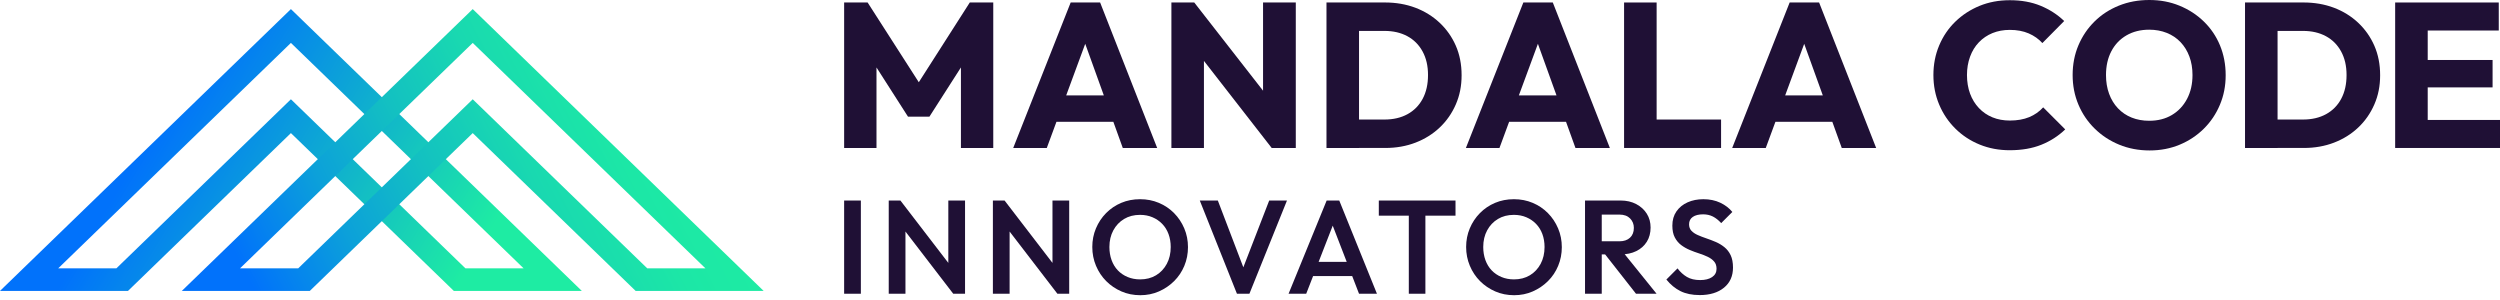
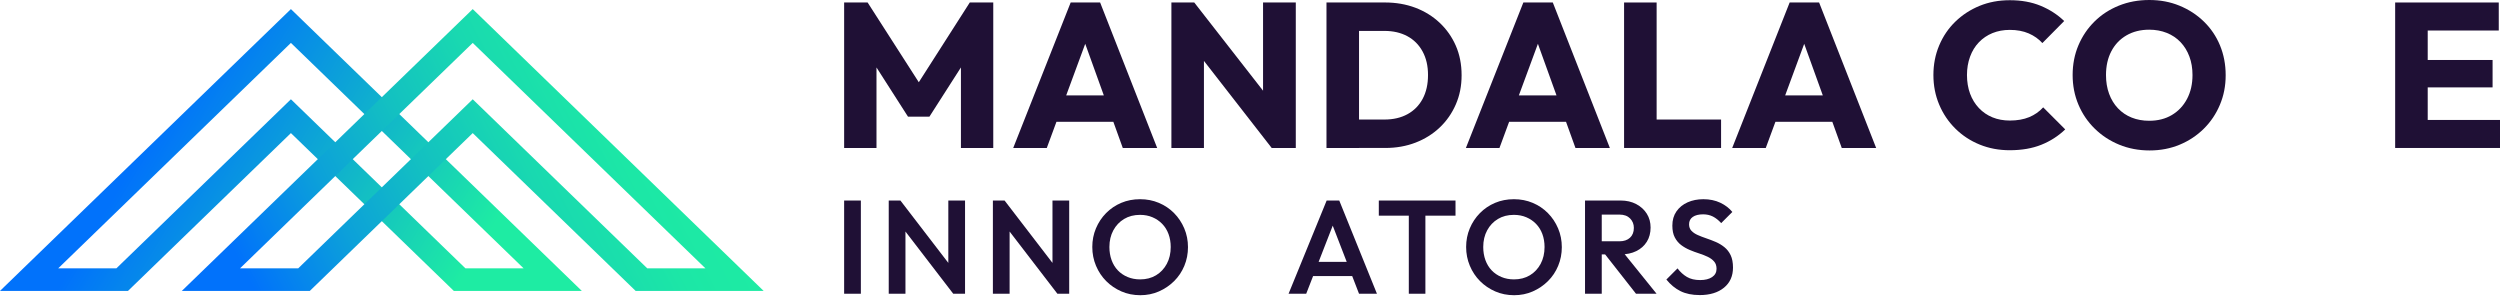
<svg xmlns="http://www.w3.org/2000/svg" width="417" height="50" viewBox="0 0 417 50" fill="none">
  <path d="M48.524 1.516L0 48.524H21.35L48.524 22.2L75.697 48.524H97.047L48.524 1.516ZM48.524 16.559L19.409 44.763H9.705L48.524 7.157L87.342 44.763H77.638L48.524 16.559Z" fill="url(#paint0_linear_399_2839)" />
  <path d="M78.851 1.516L30.328 48.524H51.678L78.851 22.2L106.024 48.524H127.375L78.851 1.516ZM78.851 16.559L49.737 44.763H40.032L78.851 7.157L117.67 44.763H107.965L78.851 16.559Z" fill="url(#paint1_linear_399_2839)" />
  <path d="M140.802 24.682V0.416H144.719L154.27 15.299H152.244L161.76 0.416H165.676V24.682H160.283V9.524L161.211 9.799L155.027 19.459H151.454L145.27 9.799L146.198 9.524V24.682H140.804H140.802Z" fill="#1F1035" />
  <path d="M169.005 24.682L178.589 0.416H183.501L193.017 24.682H187.28L180.031 4.575H182.024L174.605 24.682H169.005ZM174.502 20.317V15.916H187.694V20.317H174.502Z" fill="#1F1035" />
  <path d="M195.389 24.682V0.416H199.203L200.817 5.263V24.682H195.389ZM212.119 24.682L197.861 6.362L199.201 0.416L213.491 18.736L212.117 24.682H212.119ZM212.119 24.682L210.677 19.835V0.416H216.138V24.682H212.119Z" fill="#1F1035" />
  <path d="M221.257 24.682V0.415H226.686V24.682H221.257ZM224.966 24.682V19.938H230.944C232.41 19.938 233.687 19.64 234.775 19.044C235.862 18.448 236.705 17.596 237.3 16.483C237.896 15.372 238.193 14.048 238.193 12.514C238.193 10.979 237.889 9.69 237.283 8.577C236.676 7.466 235.827 6.618 234.74 6.033C233.652 5.449 232.388 5.157 230.944 5.157H224.796V0.413H231.014C232.846 0.413 234.535 0.705 236.082 1.289C237.627 1.874 238.979 2.711 240.136 3.798C241.293 4.888 242.191 6.165 242.832 7.632C243.472 9.098 243.795 10.737 243.795 12.547C243.795 14.357 243.474 15.931 242.832 17.411C242.191 18.889 241.297 20.173 240.152 21.26C239.007 22.349 237.661 23.19 236.115 23.787C234.57 24.383 232.891 24.68 231.082 24.68H224.966V24.682Z" fill="#1F1035" />
  <path d="M244.512 24.682L254.096 0.416H259.008L268.524 24.682H262.787L255.538 4.575H257.531L250.111 24.682H244.512ZM250.008 20.317V15.916H263.2V20.317H250.008Z" fill="#1F1035" />
  <path d="M270.896 24.682V0.416H276.325V24.682H270.896ZM275.087 24.682V19.938H287.075V24.682H275.087Z" fill="#1F1035" />
  <path d="M288.93 24.682L298.514 0.416H303.427L312.943 24.682H307.206L299.956 4.575H301.95L294.53 24.682H288.93ZM294.427 20.317V15.916H307.619V20.317H294.427Z" fill="#1F1035" />
  <path d="M335.238 25.059C333.429 25.059 331.75 24.744 330.205 24.113C328.66 23.482 327.307 22.594 326.15 21.448C324.994 20.303 324.095 18.969 323.455 17.444C322.812 15.92 322.492 14.277 322.492 12.512C322.492 10.746 322.812 9.104 323.455 7.579C324.095 6.055 324.994 4.732 326.15 3.61C327.307 2.487 328.652 1.612 330.187 0.98C331.721 0.351 333.405 0.035 335.238 0.035C337.161 0.035 338.873 0.343 340.373 0.963C341.873 1.582 343.183 2.429 344.307 3.507L340.666 7.185C340.047 6.497 339.286 5.96 338.382 5.569C337.477 5.181 336.429 4.985 335.238 4.985C334.184 4.985 333.223 5.163 332.351 5.517C331.48 5.872 330.725 6.383 330.085 7.047C329.444 7.711 328.951 8.513 328.608 9.453C328.264 10.393 328.091 11.412 328.091 12.512C328.091 13.611 328.262 14.694 328.608 15.623C328.951 16.551 329.444 17.353 330.085 18.029C330.725 18.704 331.482 19.221 332.351 19.575C333.221 19.93 334.184 20.107 335.238 20.107C336.474 20.107 337.551 19.918 338.467 19.54C339.383 19.161 340.161 18.617 340.804 17.906L344.48 21.584C343.335 22.684 342.007 23.538 340.495 24.146C338.983 24.754 337.231 25.057 335.239 25.057L335.238 25.059Z" fill="#1F1035" />
  <path d="M358.564 25.094C356.732 25.094 355.038 24.773 353.479 24.131C351.921 23.49 350.56 22.596 349.392 21.449C348.223 20.303 347.319 18.969 346.679 17.445C346.036 15.92 345.716 14.277 345.716 12.512C345.716 10.747 346.036 9.075 346.679 7.562C347.319 6.049 348.212 4.727 349.359 3.593C350.504 2.458 351.855 1.577 353.413 0.946C354.97 0.317 356.664 0 358.498 0C360.332 0 361.986 0.315 363.531 0.946C365.076 1.577 366.435 2.458 367.601 3.593C368.769 4.727 369.668 6.057 370.297 7.579C370.926 9.104 371.242 10.758 371.242 12.547C371.242 14.335 370.922 15.955 370.279 17.479C369.639 19.004 368.744 20.332 367.599 21.466C366.454 22.6 365.115 23.49 363.579 24.131C362.044 24.771 360.373 25.094 358.564 25.094ZM358.495 20.144C359.937 20.144 361.196 19.823 362.273 19.181C363.349 18.54 364.191 17.646 364.798 16.499C365.404 15.353 365.709 14.025 365.709 12.512C365.709 11.389 365.538 10.364 365.192 9.436C364.849 8.508 364.356 7.706 363.715 7.03C363.073 6.354 362.306 5.839 361.413 5.484C360.521 5.129 359.546 4.952 358.495 4.952C357.052 4.952 355.785 5.267 354.698 5.898C353.609 6.529 352.769 7.41 352.173 8.545C351.577 9.679 351.28 11.003 351.28 12.514C351.28 13.66 351.451 14.702 351.797 15.642C352.14 16.582 352.633 17.39 353.274 18.066C353.914 18.742 354.677 19.258 355.558 19.612C356.439 19.967 357.419 20.144 358.495 20.144Z" fill="#1F1035" />
-   <path d="M374.469 24.682V0.415H379.898V24.682H374.469ZM378.178 24.682V19.938H384.156C385.621 19.938 386.899 19.64 387.987 19.044C389.074 18.448 389.917 17.596 390.512 16.483C391.108 15.372 391.405 14.048 391.405 12.514C391.405 10.979 391.101 9.69 390.495 8.577C389.887 7.466 389.039 6.618 387.952 6.033C386.864 5.449 385.6 5.157 384.156 5.157H378.007V0.413H384.226C386.058 0.413 387.747 0.705 389.294 1.289C390.839 1.874 392.191 2.711 393.348 3.798C394.505 4.888 395.403 6.165 396.044 7.632C396.684 9.098 397.006 10.737 397.006 12.547C397.006 14.357 396.686 15.931 396.044 17.411C395.403 18.889 394.509 20.173 393.364 21.26C392.218 22.349 390.873 23.19 389.327 23.787C387.782 24.383 386.103 24.68 384.294 24.68H378.178V24.682Z" fill="#1F1035" />
  <path d="M399.513 24.682V0.416H404.942V24.682H399.513ZM403.671 5.09V0.416H416.793V5.09H403.671ZM403.671 14.576V10.005H415.762V14.576H403.671ZM403.671 24.682V20.008H417V24.682H403.671Z" fill="#1F1035" />
  <path d="M140.802 48.995V33.448H143.592V48.995H140.802Z" fill="#1F1035" />
  <path d="M148.241 48.995V33.448H150.19L151.03 36.439V48.997H148.241V48.995ZM158.999 48.995L149.747 36.948L150.19 33.448L159.442 45.496L158.999 48.995ZM158.999 48.995L158.18 46.16V33.448H160.969V48.995H158.999Z" fill="#1F1035" />
  <path d="M165.614 48.995V33.448H167.563L168.403 36.439V48.997H165.614V48.995ZM176.372 48.995L167.12 36.948L167.563 33.448L176.815 45.496L176.372 48.995ZM176.372 48.995L175.553 46.16V33.448H178.342V48.995H176.372Z" fill="#1F1035" />
  <path d="M190.207 49.24C189.07 49.24 188.02 49.03 187.053 48.609C186.087 48.188 185.242 47.617 184.519 46.892C183.795 46.17 183.228 45.315 182.814 44.335C182.401 43.352 182.195 42.307 182.195 41.2C182.195 40.093 182.397 39.056 182.805 38.089C183.21 37.122 183.775 36.274 184.497 35.542C185.219 34.811 186.062 34.242 187.02 33.837C187.979 33.431 189.027 33.227 190.164 33.227C191.302 33.227 192.33 33.431 193.297 33.837C194.264 34.242 195.108 34.811 195.832 35.542C196.554 36.272 197.122 37.124 197.536 38.099C197.949 39.074 198.155 40.115 198.155 41.222C198.155 42.329 197.951 43.37 197.546 44.344C197.14 45.319 196.571 46.168 195.841 46.892C195.112 47.617 194.265 48.188 193.307 48.609C192.348 49.03 191.315 49.24 190.207 49.24ZM190.163 46.603C191.181 46.603 192.07 46.374 192.829 45.916C193.59 45.457 194.186 44.822 194.623 44.01C195.057 43.199 195.275 42.261 195.275 41.199C195.275 40.416 195.152 39.695 194.91 39.039C194.667 38.383 194.316 37.818 193.858 37.344C193.4 36.872 192.858 36.503 192.231 36.237C191.605 35.971 190.914 35.839 190.163 35.839C189.144 35.839 188.255 36.068 187.496 36.526C186.735 36.984 186.137 37.616 185.702 38.42C185.268 39.225 185.048 40.152 185.048 41.199C185.048 41.997 185.171 42.727 185.413 43.391C185.656 44.055 186.003 44.624 186.453 45.096C186.904 45.568 187.445 45.937 188.08 46.203C188.715 46.469 189.407 46.601 190.161 46.601L190.163 46.603Z" fill="#1F1035" />
-   <path d="M206.321 48.995L200.124 33.448H203.135L207.938 46.028H206.832L211.702 33.448H214.667L208.402 48.995H206.321Z" fill="#1F1035" />
  <path d="M214.933 48.995L221.286 33.448H223.388L229.674 48.995H226.685L221.792 36.326H222.811L217.876 48.995H214.931H214.933ZM218.186 46.05V43.68H226.464V46.05H218.186Z" fill="#1F1035" />
  <path d="M229.985 35.973V33.448H242.779V35.973H229.985ZM234.989 48.995V33.846H237.756V48.995H234.989Z" fill="#1F1035" />
  <path d="M252.563 49.24C251.426 49.24 250.376 49.03 249.409 48.609C248.443 48.188 247.598 47.617 246.874 46.892C246.15 46.17 245.584 45.315 245.17 44.335C244.757 43.352 244.551 42.307 244.551 41.2C244.551 40.093 244.753 39.056 245.161 38.089C245.566 37.122 246.131 36.274 246.853 35.542C247.575 34.811 248.417 34.242 249.376 33.837C250.335 33.431 251.383 33.227 252.52 33.227C253.658 33.227 254.686 33.431 255.653 33.837C256.619 34.242 257.464 34.811 258.188 35.542C258.91 36.272 259.478 37.124 259.892 38.099C260.305 39.074 260.511 40.115 260.511 41.222C260.511 42.329 260.307 43.37 259.901 44.344C259.496 45.319 258.927 46.168 258.197 46.892C257.468 47.617 256.621 48.188 255.663 48.609C254.704 49.03 253.671 49.24 252.563 49.24ZM252.518 46.603C253.537 46.603 254.426 46.374 255.185 45.916C255.946 45.457 256.542 44.822 256.978 44.01C257.413 43.199 257.631 42.261 257.631 41.199C257.631 40.416 257.508 39.695 257.266 39.039C257.023 38.383 256.672 37.818 256.214 37.344C255.756 36.872 255.214 36.503 254.587 36.237C253.961 35.971 253.27 35.839 252.518 35.839C251.499 35.839 250.611 36.068 249.852 36.526C249.091 36.984 248.493 37.616 248.058 38.42C247.624 39.225 247.404 40.152 247.404 41.199C247.404 41.997 247.527 42.727 247.769 43.391C248.012 44.055 248.359 44.624 248.809 45.096C249.26 45.568 249.801 45.937 250.436 46.203C251.071 46.469 251.763 46.601 252.517 46.601L252.518 46.603Z" fill="#1F1035" />
  <path d="M264.382 48.995V33.448H267.171V48.995H264.382ZM266.352 42.439V40.247H270.137C270.875 40.247 271.457 40.047 271.886 39.649C272.313 39.251 272.528 38.705 272.528 38.01C272.528 37.39 272.319 36.866 271.897 36.437C271.476 36.01 270.89 35.794 270.137 35.794H266.352V33.446H270.316C271.304 33.446 272.175 33.646 272.928 34.044C273.681 34.443 274.267 34.978 274.688 35.65C275.11 36.322 275.319 37.093 275.319 37.965C275.319 38.837 275.11 39.653 274.688 40.325C274.267 40.997 273.681 41.517 272.928 41.886C272.175 42.255 271.298 42.439 270.294 42.439H266.354H266.352ZM272.883 48.995L267.616 42.284L270.184 41.398L276.315 48.995H272.883Z" fill="#1F1035" />
  <path d="M283.507 49.217C282.254 49.217 281.186 48.999 280.309 48.564C279.432 48.129 278.646 47.483 277.951 46.626L279.81 44.766C280.268 45.372 280.792 45.847 281.382 46.195C281.972 46.543 282.71 46.715 283.597 46.715C284.423 46.715 285.083 46.548 285.578 46.217C286.073 45.884 286.32 45.422 286.32 44.832C286.32 44.331 286.184 43.923 285.91 43.614C285.637 43.304 285.287 43.045 284.858 42.839C284.429 42.634 283.95 42.445 283.42 42.274C282.888 42.105 282.36 41.909 281.838 41.688C281.314 41.467 280.839 41.193 280.41 40.868C279.981 40.544 279.631 40.123 279.358 39.606C279.084 39.09 278.948 38.433 278.948 37.635C278.948 36.705 279.177 35.911 279.635 35.254C280.093 34.598 280.713 34.095 281.495 33.747C282.277 33.4 283.154 33.227 284.128 33.227C285.176 33.227 286.112 33.423 286.939 33.813C287.766 34.206 288.437 34.718 288.953 35.353L287.094 37.214C286.651 36.726 286.19 36.361 285.71 36.116C285.231 35.874 284.687 35.751 284.084 35.751C283.346 35.751 282.77 35.895 282.356 36.182C281.943 36.47 281.737 36.88 281.737 37.412C281.737 37.855 281.869 38.218 282.135 38.497C282.401 38.779 282.75 39.014 283.187 39.206C283.622 39.398 284.101 39.583 284.625 39.76C285.149 39.936 285.669 40.136 286.186 40.358C286.702 40.579 287.181 40.866 287.624 41.222C288.066 41.577 288.418 42.028 288.676 42.573C288.934 43.119 289.064 43.806 289.064 44.634C289.064 46.051 288.561 47.17 287.558 47.989C286.554 48.809 285.204 49.219 283.507 49.219V49.217Z" fill="#1F1035" />
  <defs>
    <linearGradient id="paint0_linear_399_2839" x1="6.211" y1="14.763" x2="88.538" y2="64.609" gradientUnits="userSpaceOnUse">
      <stop offset="0.21" stop-color="#0172FB" />
      <stop offset="0.33" stop-color="#068AE9" />
      <stop offset="0.8" stop-color="#1EECA3" />
    </linearGradient>
    <linearGradient id="paint1_linear_399_2839" x1="45.023" y1="53.324" x2="130.59" y2="8.898" gradientUnits="userSpaceOnUse">
      <stop stop-color="#0172FB" />
      <stop offset="0.02" stop-color="#0277F7" />
      <stop offset="0.19" stop-color="#0CA1D9" />
      <stop offset="0.36" stop-color="#13C1C1" />
      <stop offset="0.52" stop-color="#19D9B0" />
      <stop offset="0.67" stop-color="#1CE7A6" />
      <stop offset="0.8" stop-color="#1EECA3" />
    </linearGradient>
  </defs>
</svg>